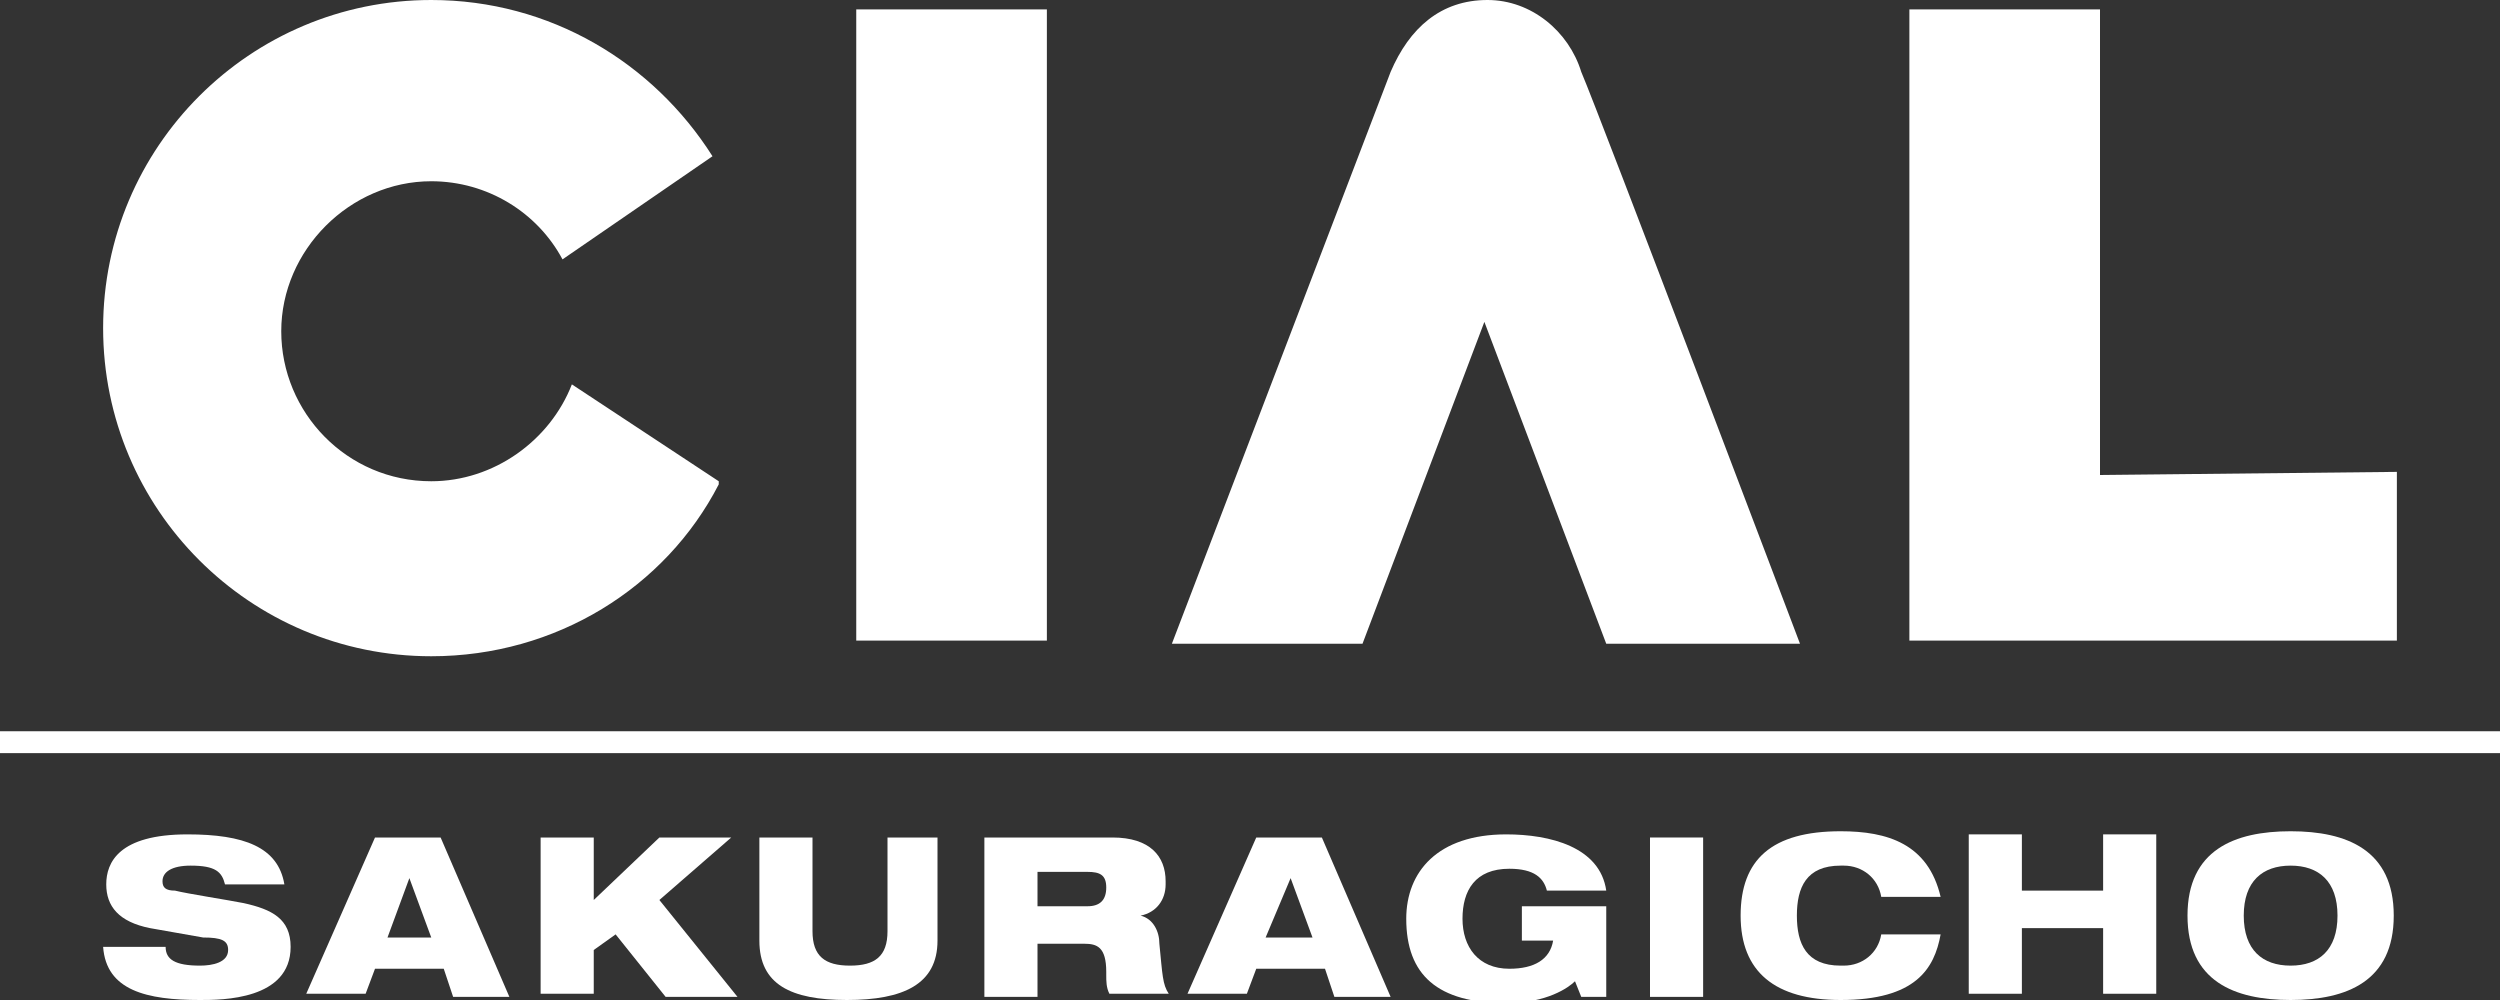
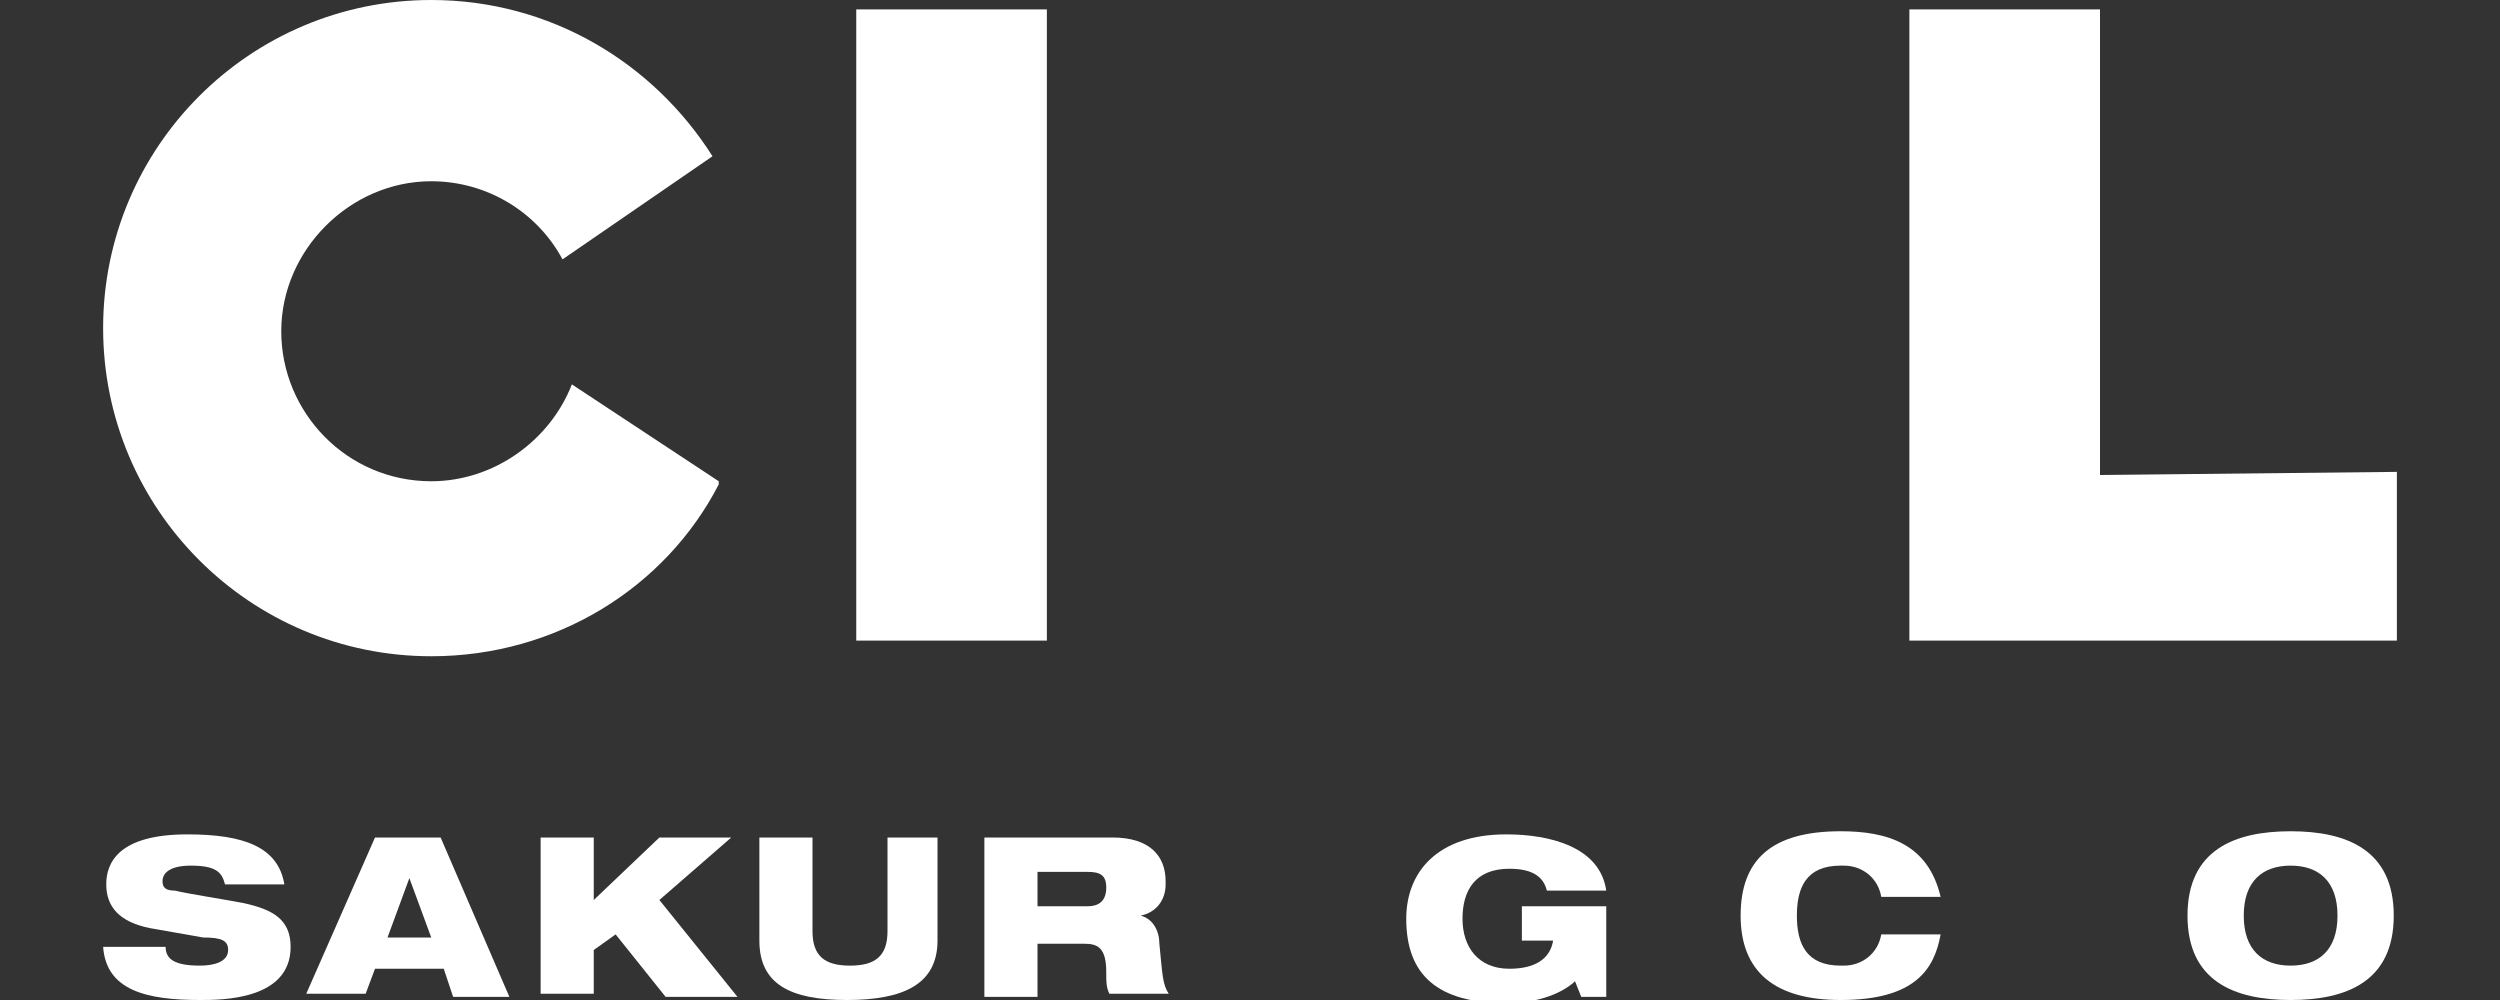
<svg xmlns="http://www.w3.org/2000/svg" version="1.1" width="80" height="32" viewBox="0 0 80 32">
  <rect x="0" y="0" width="80" height="32" fill="#333333" stroke="none" />
  <title>logo-sakuragicho</title>
  <path fill="#ffffff" d="M7.2 28.3c-0.1-0.4-0.3-0.6-1.1-0.6-0.6 0-0.9 0.2-0.9 0.5 0 0.2 0.1 0.3 0.4 0.3 0.4 0.1 1.7 0.3 2.2 0.4 0.9 0.2 1.5 0.5 1.5 1.4 0 1.7-2.2 1.7-2.9 1.7-1.7 0-3-0.3-3.1-1.7h2c0 0.4 0.3 0.6 1.1 0.6 0.4 0 0.9-0.1 0.9-0.5 0-0.3-0.2-0.4-0.8-0.4l-1.7-0.3c-1-0.2-1.4-0.7-1.4-1.4s0.4-1.6 2.6-1.6c1.8 0 2.9 0.4 3.1 1.6h-1.9z" />
  <path fill="#ffffff" d="M12 26.8h2.1l2.2 5.1h-1.8l-0.3-0.9h-2.2l-0.3 0.8h-1.9l2.2-5zM13.1 28.1v0l-0.7 1.9h1.4l-0.7-1.9z" />
  <path fill="#ffffff" d="M17.3 26.8h1.7v2l2.1-2h2.3l-2.3 2 2.5 3.1h-2.3l-1.6-2-0.7 0.5v1.4h-1.7c0 0 0-5 0-5z" />
  <path fill="#ffffff" d="M24.3 26.8h1.7v3c0 0.8 0.4 1.1 1.2 1.1s1.2-0.3 1.2-1.1v-3h1.6v3.3c0 1.4-1.1 1.9-2.9 1.9s-2.8-0.5-2.8-1.9v-3.3z" />
  <path fill="#ffffff" d="M31.5 26.8h4.1c1.2 0 1.7 0.6 1.7 1.4 0 0 0 0.1 0 0.1 0 0.5-0.3 0.9-0.8 1v0c0.4 0.1 0.6 0.5 0.6 0.9 0 0 0 0 0 0v0c0.1 1 0.1 1.3 0.3 1.6h-1.9c-0.1-0.2-0.1-0.4-0.1-0.6 0 0 0-0.1 0-0.1v0c0-0.8-0.3-0.9-0.7-0.9h-1.5v1.7h-1.7v-5.1zM33.2 29h1.6c0.4 0 0.6-0.2 0.6-0.6s-0.2-0.5-0.6-0.5h-1.6v1.1z" />
-   <path fill="#ffffff" d="M40.2 26.8h2.1l2.2 5.1h-1.8l-0.3-0.9h-2.2l-0.3 0.8h-1.9l2.2-5zM41.3 28.1v0l-0.8 1.9h1.5l-0.7-1.9z" />
  <path fill="#ffffff" d="M48.7 29h2.7v2.9h-0.8l-0.2-0.5c-0.2 0.2-0.9 0.7-2.2 0.7-2.2 0-3.2-0.9-3.2-2.7 0-1.5 1-2.7 3.2-2.7 1.4 0 3 0.4 3.2 1.8h-1.9c-0.1-0.4-0.4-0.7-1.2-0.7-1.1 0-1.5 0.7-1.5 1.6s0.5 1.6 1.5 1.6c0.8 0 1.3-0.3 1.4-0.9h-1v-1.1z" />
-   <path fill="#ffffff" d="M52.8 26.8h1.7v5.1h-1.7v-5.1z" />
  <path fill="#ffffff" d="M62.1 29.9c-0.2 1.1-0.8 2.1-3.2 2.1-2.1 0-3.2-0.9-3.2-2.7s1-2.7 3.2-2.7c1.5 0 2.8 0.4 3.2 2.1h-1.9c-0.1-0.6-0.6-1-1.2-1 0 0-0.1 0-0.1 0v0c-1.1 0-1.4 0.7-1.4 1.6s0.3 1.6 1.4 1.6c0 0 0.1 0 0.1 0 0.6 0 1.1-0.4 1.2-1v0h1.9z" />
-   <path fill="#ffffff" d="M67.3 29.7h-2.6v2.1h-1.7v-5.1h1.7v1.8h2.6v-1.8h1.7v5.1h-1.7v-2.1z" />
  <path fill="#ffffff" d="M73.3 26.6c1.8 0 3.3 0.6 3.3 2.7s-1.5 2.7-3.3 2.7-3.3-0.6-3.3-2.7 1.5-2.7 3.3-2.7v0zM73.3 30.9c0.9 0 1.5-0.5 1.5-1.6s-0.6-1.6-1.5-1.6-1.5 0.5-1.5 1.6 0.6 1.6 1.5 1.6v0z" />
  <path fill="#ffffff" d="M27.4 0.3h6.1v20.2h-6.1c0 0.1 0-20.1 0-20.2z" />
  <path fill="#ffffff" d="M67.2 15.2v-14.9h-6.1v20.2h15.6v-5.4l-9.5 0.1z" />
-   <path fill="#ffffff" d="M57.6 20.6c0 0-6.4-16.9-7-18.3s0 0 0 0v0c-0.4-1.3-1.6-2.3-3-2.3v0c-1.5 0-2.5 0.9-3.1 2.3v0l-7 18.3h6.1l3.9-10.3 3.9 10.3h6.2z" />
  <path fill="#ffffff" d="M18.3 12.3c-0.7 1.8-2.5 3.1-4.5 3.1-2.7 0-4.8-2.2-4.8-4.8s2.2-4.8 4.8-4.8c1.8 0 3.4 1 4.2 2.5v0l4.8-3.3c-1.9-3-5.2-5-9-5-5.8 0-10.5 4.7-10.5 10.5s4.7 10.5 10.5 10.5c4 0 7.5-2.2 9.2-5.5v-0.1l-4.7-3.1z" />
-   <path fill="#ffffff" d="M0 23.4h80.1v0.7h-80.1v-0.7z" />
</svg>